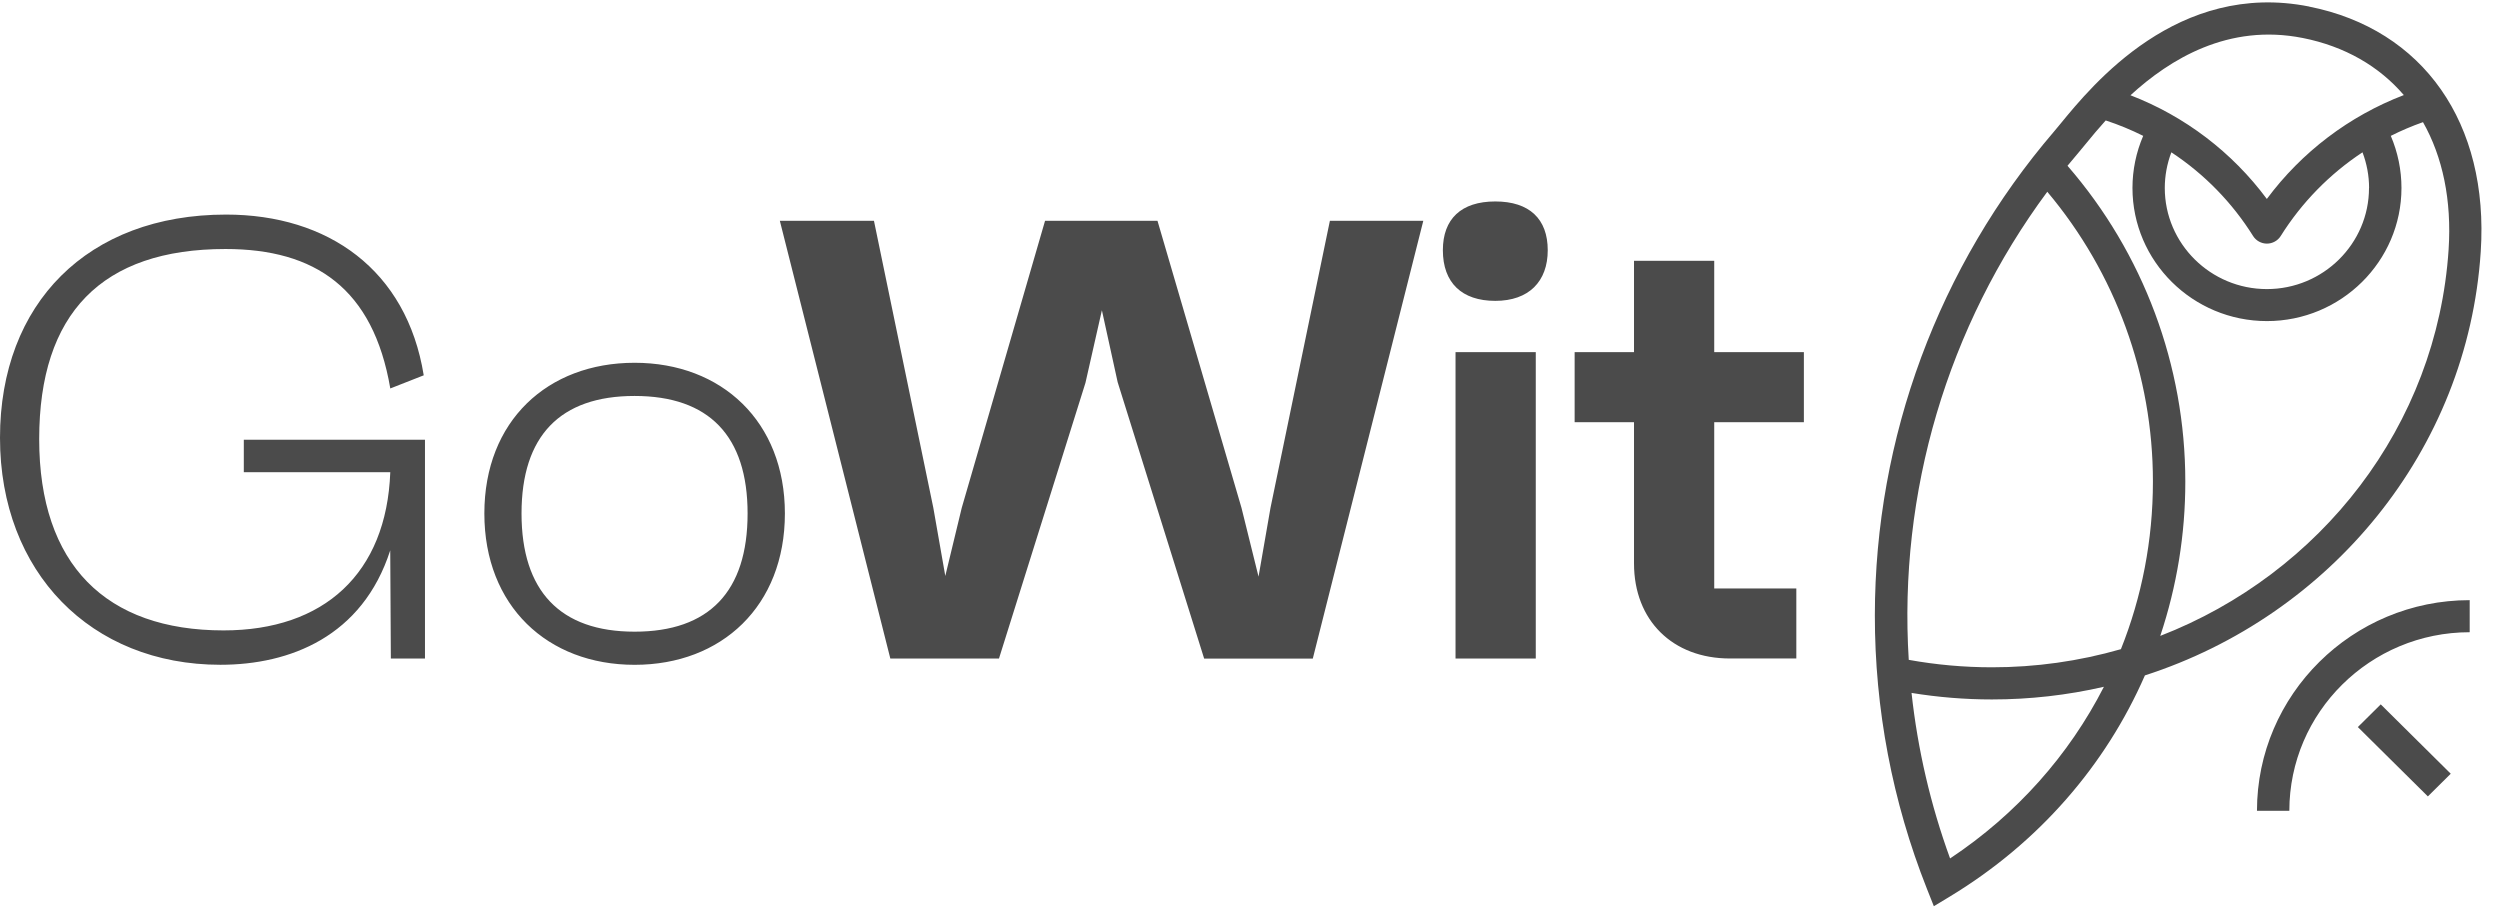
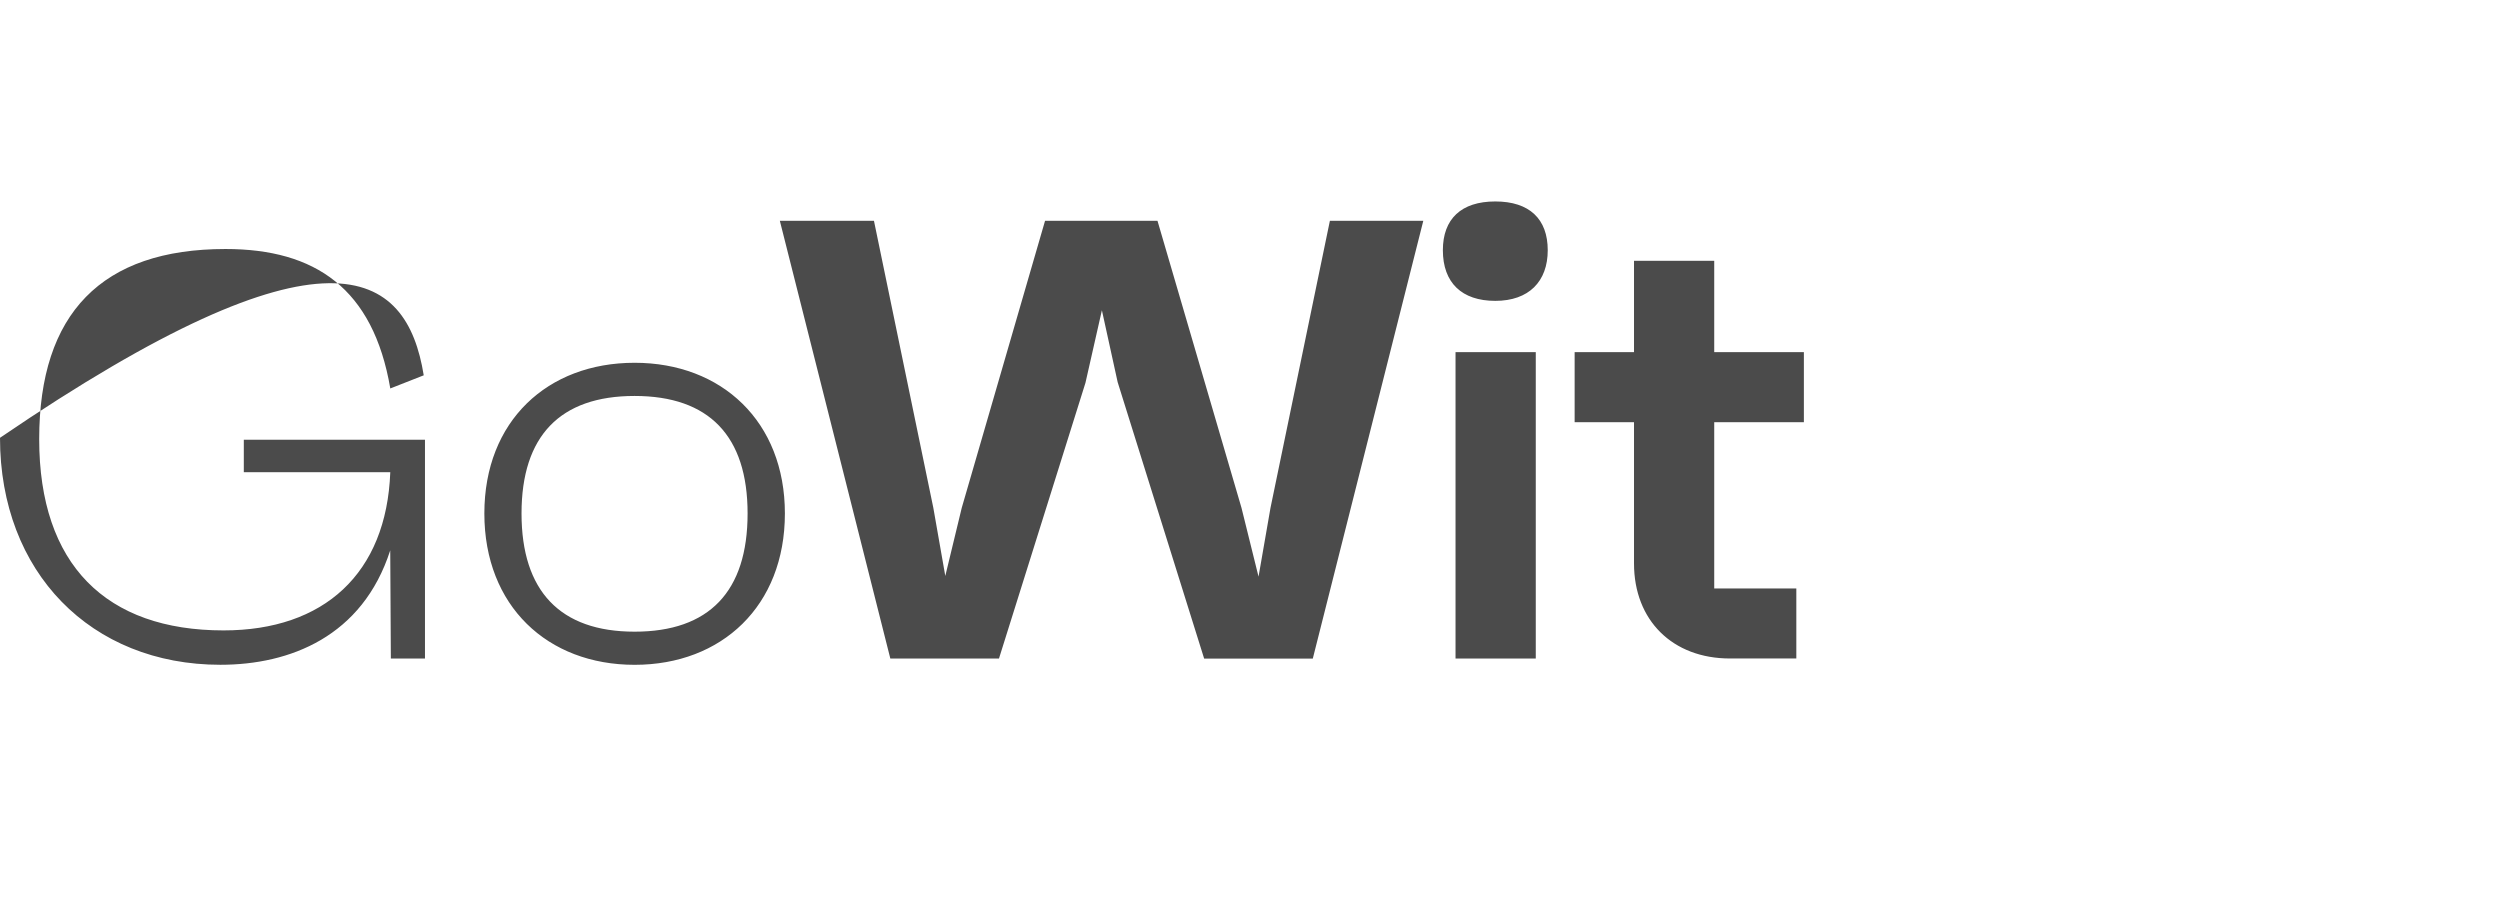
<svg xmlns="http://www.w3.org/2000/svg" width="136" height="50" viewBox="0 0 136 50" fill="none">
-   <path d="M125.621 0.356C118.469 -1.064 113.832 4.607 112.084 6.74L111.74 7.154C105.458 14.482 102.001 23.812 101.992 33.464C101.986 38.553 102.944 43.597 104.817 48.33L105.201 49.298L106.096 48.757C110.898 45.846 114.54 41.645 116.683 36.742C126.747 33.493 134.243 24.523 134.952 13.694C135.411 6.702 131.833 1.592 125.613 0.358L125.62 0.355L125.621 0.356ZM125.273 2.067C127.558 2.522 129.421 3.602 130.768 5.172C127.798 6.311 125.213 8.27 123.316 10.823C121.427 8.278 118.855 6.322 115.898 5.182C118.044 3.216 121.227 1.262 125.27 2.067H125.273ZM128.874 10.225C128.874 13.259 126.38 15.726 123.319 15.726C120.258 15.726 117.764 13.256 117.764 10.225C117.765 9.562 117.887 8.906 118.122 8.286C119.915 9.467 121.432 11.021 122.57 12.842C122.65 12.968 122.761 13.071 122.892 13.143C123.023 13.215 123.17 13.253 123.319 13.253C123.469 13.253 123.616 13.215 123.747 13.143C123.878 13.071 123.989 12.968 124.069 12.842C125.209 11.022 126.727 9.469 128.52 8.286C128.753 8.901 128.878 9.56 128.878 10.225H128.874ZM106.083 46.695C105.025 43.79 104.322 40.769 103.988 37.695C105.426 37.93 106.89 38.05 108.358 38.05C110.409 38.051 112.454 37.82 114.453 37.361C112.557 41.074 109.708 44.292 106.087 46.698L106.083 46.695ZM115.378 35.315C113.096 35.971 110.732 36.303 108.358 36.301C106.841 36.3 105.328 36.165 103.836 35.896C103.269 26.785 105.938 17.767 111.372 10.432C115.086 14.846 117.121 20.429 117.119 26.197C117.119 29.385 116.516 32.467 115.378 35.315ZM133.204 13.577C132.573 23.183 126.219 31.217 117.518 34.593C118.423 31.887 118.884 29.051 118.881 26.197C118.882 19.886 116.607 13.787 112.472 9.018L113.09 8.28L113.458 7.835C113.811 7.398 114.176 6.97 114.551 6.552C115.25 6.781 115.932 7.062 116.59 7.391C116.205 8.285 116.007 9.248 116.006 10.222C116.006 14.22 119.29 17.467 123.322 17.467C127.354 17.467 130.64 14.215 130.64 10.222C130.639 9.249 130.442 8.285 130.059 7.391C130.627 7.105 131.212 6.856 131.811 6.645C132.881 8.533 133.38 10.893 133.204 13.576V13.577ZM122.779 44.108H124.54C124.54 38.751 128.941 34.393 134.351 34.393V32.648C127.97 32.648 122.779 37.788 122.779 44.108ZM129.513 38.318L128.267 39.552L132.076 43.324L133.321 42.091L129.513 38.318Z" fill="#4B4B4B" />
-   <path d="M23.119 23.919V35.823H21.262L21.229 29.938C19.717 34.633 15.768 36.164 11.988 36.164C4.948 36.164 0 31.131 0 23.816C0 16.5 4.776 11.673 12.299 11.673C17.831 11.673 22.123 14.668 23.051 20.417L21.232 21.132C20.304 15.691 17.146 13.546 12.268 13.546C5.534 13.546 2.132 17.048 2.132 23.887C2.132 30.726 5.773 34.294 12.162 34.294C17.623 34.294 21.026 31.2 21.231 25.689H13.263V23.921H23.121H23.118L23.119 23.919ZM42.698 27.933C42.698 32.967 39.262 36.166 34.523 36.166C29.784 36.166 26.349 32.967 26.349 27.933C26.349 22.9 29.784 19.735 34.523 19.735C39.262 19.735 42.698 22.933 42.698 27.933ZM40.669 27.933C40.669 23.716 38.573 21.54 34.52 21.54C30.467 21.54 28.371 23.716 28.371 27.933C28.371 32.151 30.467 34.363 34.52 34.363C38.573 34.363 40.669 32.188 40.669 27.933ZM77.427 12.014L71.416 35.828H65.506L60.801 20.791L59.943 16.878L59.049 20.825L54.344 35.825H48.434L42.423 12.011H47.543L50.773 27.626L51.424 31.332L52.319 27.626L56.851 12.011H62.967L67.537 27.626L68.464 31.369L69.115 27.626L72.346 12.011H77.428L77.424 12.014H77.427ZM78.492 13.612C78.492 11.911 79.488 10.959 81.344 10.959C83.201 10.959 84.197 11.911 84.197 13.612C84.197 15.313 83.168 16.367 81.344 16.367C79.521 16.367 78.492 15.381 78.492 13.612ZM79.181 19.157H83.546V35.825H79.181V19.157ZM93.254 22.966V32.012H97.72V35.822H94.111C90.986 35.822 88.89 33.747 88.89 30.652V22.966H85.66V19.156H88.89V14.189H93.254V19.156H98.131V22.966H93.254Z" fill="#4B4B4B" />
+   <path d="M23.119 23.919V35.823H21.262L21.229 29.938C19.717 34.633 15.768 36.164 11.988 36.164C4.948 36.164 0 31.131 0 23.816C17.831 11.673 22.123 14.668 23.051 20.417L21.232 21.132C20.304 15.691 17.146 13.546 12.268 13.546C5.534 13.546 2.132 17.048 2.132 23.887C2.132 30.726 5.773 34.294 12.162 34.294C17.623 34.294 21.026 31.2 21.231 25.689H13.263V23.921H23.121H23.118L23.119 23.919ZM42.698 27.933C42.698 32.967 39.262 36.166 34.523 36.166C29.784 36.166 26.349 32.967 26.349 27.933C26.349 22.9 29.784 19.735 34.523 19.735C39.262 19.735 42.698 22.933 42.698 27.933ZM40.669 27.933C40.669 23.716 38.573 21.54 34.52 21.54C30.467 21.54 28.371 23.716 28.371 27.933C28.371 32.151 30.467 34.363 34.52 34.363C38.573 34.363 40.669 32.188 40.669 27.933ZM77.427 12.014L71.416 35.828H65.506L60.801 20.791L59.943 16.878L59.049 20.825L54.344 35.825H48.434L42.423 12.011H47.543L50.773 27.626L51.424 31.332L52.319 27.626L56.851 12.011H62.967L67.537 27.626L68.464 31.369L69.115 27.626L72.346 12.011H77.428L77.424 12.014H77.427ZM78.492 13.612C78.492 11.911 79.488 10.959 81.344 10.959C83.201 10.959 84.197 11.911 84.197 13.612C84.197 15.313 83.168 16.367 81.344 16.367C79.521 16.367 78.492 15.381 78.492 13.612ZM79.181 19.157H83.546V35.825H79.181V19.157ZM93.254 22.966V32.012H97.72V35.822H94.111C90.986 35.822 88.89 33.747 88.89 30.652V22.966H85.66V19.156H88.89V14.189H93.254V19.156H98.131V22.966H93.254Z" fill="#4B4B4B" />
</svg>